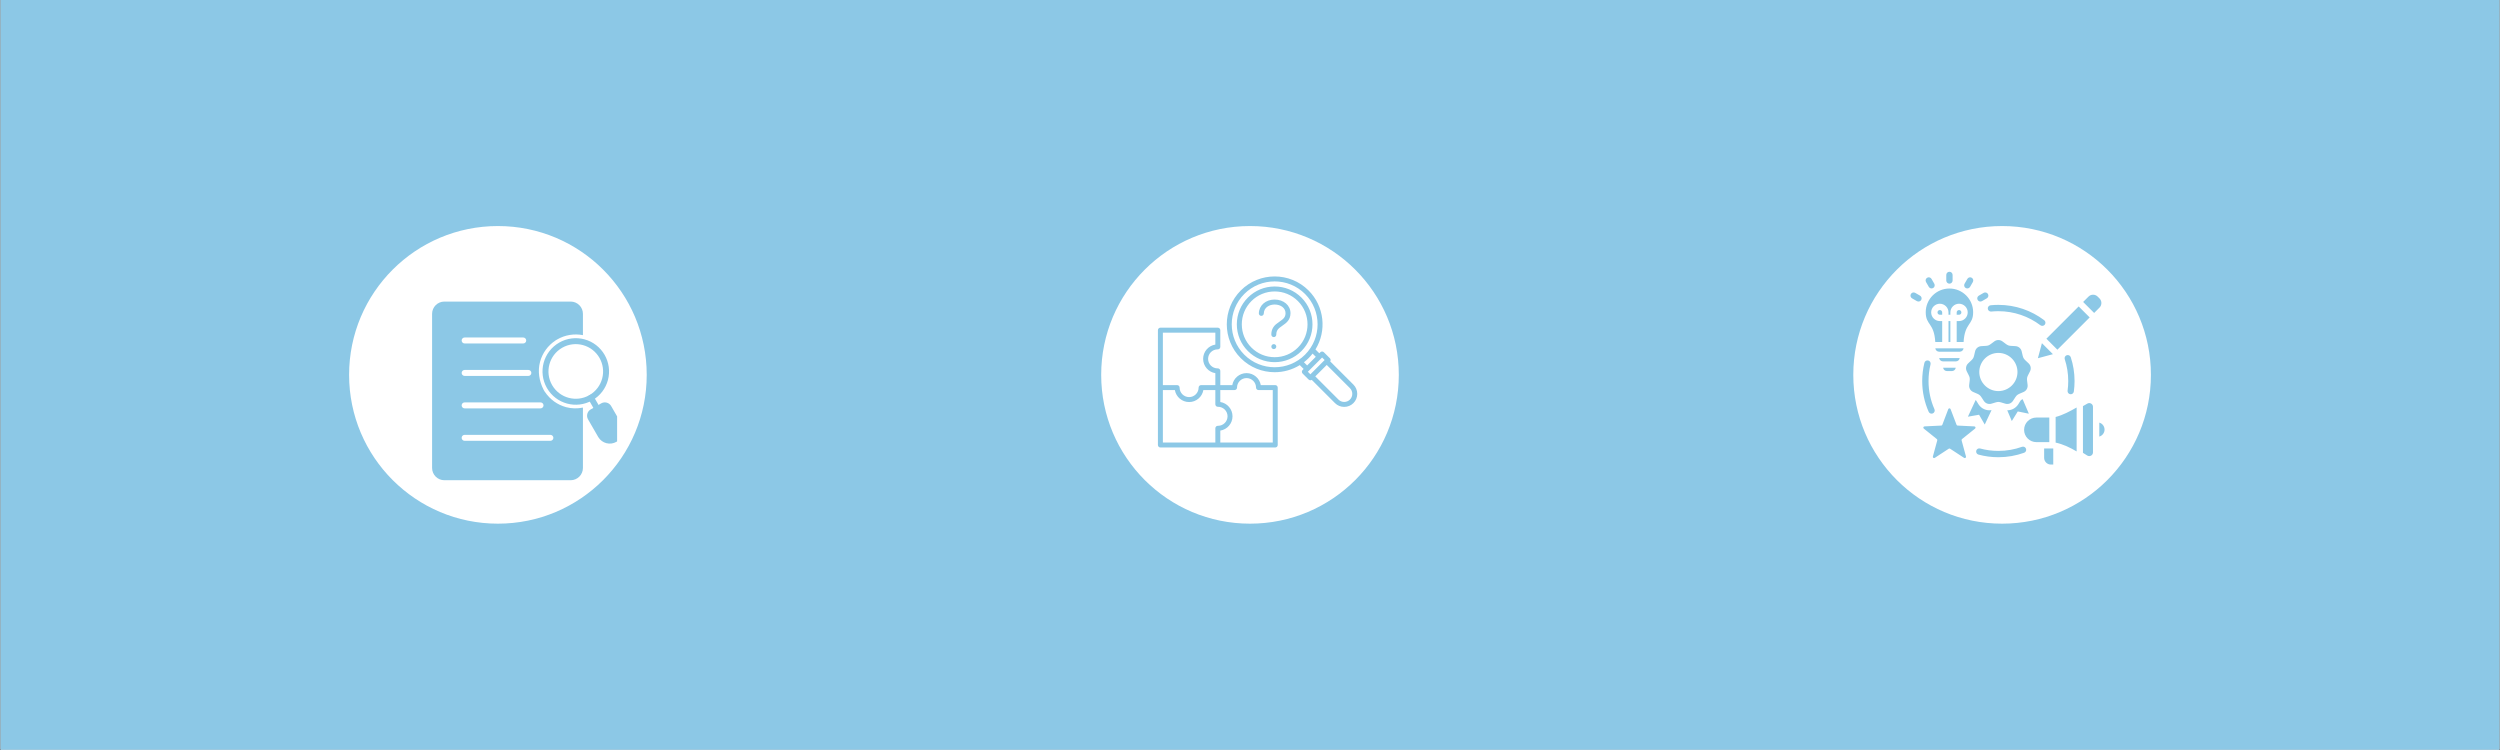
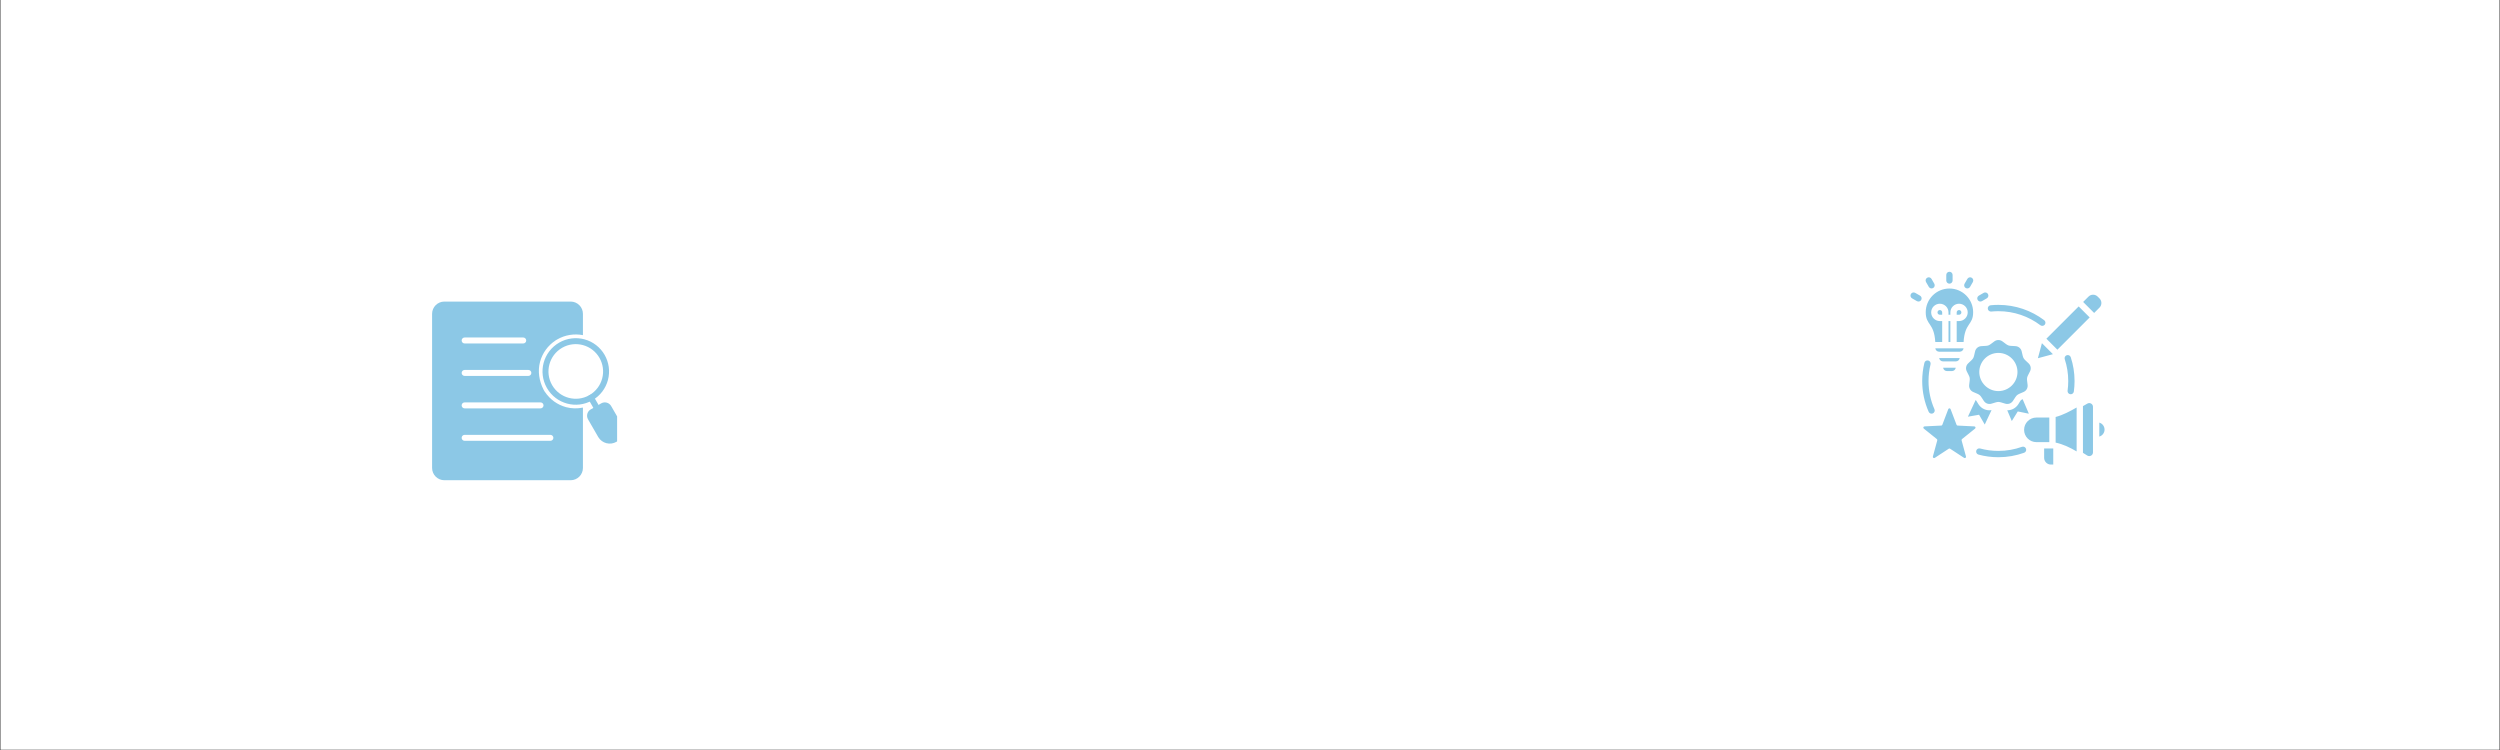
<svg xmlns="http://www.w3.org/2000/svg" height="3456" preserveAspectRatio="xMidYMid meet" version="1.0" viewBox="0 0 8640 2592" width="11520" zoomAndPan="magnify">
  <rect x="0" y="0" width="8640" height="2592" fill="#333333" stroke="none" />
  <defs>
    <clipPath id="b1d865fb71">
      <path clip-rule="nonzero" d="M 1.668 0 L 8638.332 0 L 8638.332 2591 L 1.668 2591 Z M 1.668 0" />
    </clipPath>
    <clipPath id="1af0150dcf">
-       <path clip-rule="nonzero" d="M 1206.48 781.211 L 2235.066 781.211 L 2235.066 1809.793 L 1206.48 1809.793 Z M 1206.48 781.211" />
-     </clipPath>
+       </clipPath>
    <clipPath id="da7399ed9d">
      <path clip-rule="nonzero" d="M 1720.773 781.211 C 1436.738 781.211 1206.48 1011.465 1206.48 1295.5 C 1206.48 1579.535 1436.738 1809.793 1720.773 1809.793 C 2004.809 1809.793 2235.066 1579.535 2235.066 1295.5 C 2235.066 1011.465 2004.809 781.211 1720.773 781.211 Z M 1720.773 781.211" />
    </clipPath>
    <clipPath id="a002af71f6">
      <path clip-rule="nonzero" d="M 2028 1390 L 2132.75 1390 L 2132.75 1534 L 2028 1534 Z M 2028 1390" />
    </clipPath>
    <clipPath id="8df3589958">
      <path clip-rule="nonzero" d="M 3805.707 781.211 L 4834.293 781.211 L 4834.293 1809.793 L 3805.707 1809.793 Z M 3805.707 781.211" />
    </clipPath>
    <clipPath id="73aed9f6a6">
      <path clip-rule="nonzero" d="M 4320 781.211 C 4035.965 781.211 3805.707 1011.465 3805.707 1295.5 C 3805.707 1579.535 4035.965 1809.793 4320 1809.793 C 4604.035 1809.793 4834.293 1579.535 4834.293 1295.5 C 4834.293 1011.465 4604.035 781.211 4320 781.211 Z M 4320 781.211" />
    </clipPath>
    <clipPath id="75bbf0b593">
      <path clip-rule="nonzero" d="M 4001.648 955 L 4691 955 L 4691 1546.477 L 4001.648 1546.477 Z M 4001.648 955" />
    </clipPath>
    <clipPath id="4d682ad646">
      <path clip-rule="nonzero" d="M 6404.98 781.211 L 7433.562 781.211 L 7433.562 1809.793 L 6404.98 1809.793 Z M 6404.98 781.211" />
    </clipPath>
    <clipPath id="8c773833dc">
      <path clip-rule="evenodd" d="M 6919.273 1809.793 C 6635.238 1809.793 6404.98 1579.535 6404.98 1295.5 C 6404.98 1011.465 6635.238 781.211 6919.273 781.211 C 7203.309 781.211 7433.562 1011.465 7433.562 1295.5 C 7433.562 1579.535 7203.309 1809.793 6919.273 1809.793 Z M 6919.273 1809.793" />
    </clipPath>
    <clipPath id="a7877552c9">
      <path clip-rule="nonzero" d="M 6602 939.211 L 7273.848 939.211 L 7273.848 1605.703 L 6602 1605.703 Z M 6602 939.211" />
    </clipPath>
  </defs>
  <g clip-path="url(#b1d865fb71)">
    <path d="M 1.668 0 L 8638.332 0 L 8638.332 2591 L 1.668 2591 Z M 1.668 0" fill="#ffffff" fill-opacity="1" fill-rule="nonzero" />
-     <path d="M 1.668 0 L 8638.332 0 L 8638.332 2591 L 1.668 2591 Z M 1.668 0" fill="#8cc8e6" fill-opacity="1" fill-rule="nonzero" />
  </g>
  <g clip-path="url(#1af0150dcf)">
    <g clip-path="url(#da7399ed9d)">
-       <path d="M 1206.48 781.211 L 2235.066 781.211 L 2235.066 1809.793 L 1206.48 1809.793 Z M 1206.48 781.211" fill="#ffffff" fill-opacity="1" fill-rule="nonzero" />
-     </g>
+       </g>
  </g>
  <path d="M 2019.648 1172.656 C 2080.941 1189.078 2117.395 1252.199 2100.973 1313.492 C 2093.359 1341.914 2074.898 1367.43 2047.398 1383.309 L 2047.398 1383.336 C 2047.094 1383.516 2046.777 1383.676 2046.461 1383.816 C 2019.172 1399.254 1988.227 1402.34 1960.137 1394.816 C 1931.715 1387.199 1906.195 1368.738 1890.32 1341.242 L 1890.293 1341.242 C 1890.113 1340.934 1889.953 1340.621 1889.812 1340.305 C 1874.375 1313.016 1871.289 1282.066 1878.812 1253.977 C 1886.43 1225.559 1904.891 1200.039 1932.387 1184.16 L 1932.387 1184.133 C 1958.633 1168.91 1990.375 1164.812 2019.648 1172.656 Z M 2014.332 1192.555 C 1991.242 1186.371 1965.836 1188.879 1943.461 1201.512 C 1943.219 1201.684 1942.965 1201.844 1942.703 1201.996 L 1942.691 1201.977 C 1920.121 1215.012 1904.965 1235.961 1898.715 1259.297 C 1892.531 1282.383 1895.039 1307.785 1907.668 1330.16 C 1907.977 1330.594 1908.25 1331.059 1908.488 1331.539 C 1921.547 1353.777 1942.328 1368.719 1965.453 1374.914 C 1988.539 1381.098 2013.941 1378.59 2036.316 1365.961 C 2036.754 1365.652 2037.219 1365.379 2037.699 1365.141 C 2059.938 1352.082 2074.879 1331.301 2081.074 1308.176 C 2094.551 1257.859 2064.672 1206.043 2014.332 1192.555 Z M 2014.332 1192.555" fill="#8cc8e6" fill-opacity="1" fill-rule="nonzero" />
  <g clip-path="url(#a002af71f6)">
    <path d="M 2042.152 1414.555 L 2077.711 1394.027 C 2083.73 1390.551 2090.598 1389.844 2096.812 1391.508 C 2103.016 1393.168 2108.609 1397.223 2112.094 1403.258 L 2147.199 1464.059 C 2153.543 1475.055 2154.828 1487.613 2151.781 1498.988 C 2145.188 1523.602 2120.004 1538.164 2095.379 1531.566 C 2084.34 1528.609 2074.359 1521.551 2067.965 1511.074 C 2067.75 1510.777 2067.543 1510.461 2067.355 1510.133 L 2067.375 1510.121 L 2032.641 1449.953 C 2032.312 1449.473 2032.027 1448.965 2031.785 1448.43 C 2028.738 1442.633 2028.18 1436.137 2029.762 1430.23 C 2031.355 1424.289 2035.117 1418.91 2040.688 1415.422 C 2041.148 1415.094 2041.641 1414.801 2042.152 1414.555 Z M 2042.152 1414.555" fill="#8cc8e6" fill-opacity="1" fill-rule="nonzero" />
  </g>
  <path d="M 2051.145 1369.246 C 2048.297 1364.328 2042 1362.652 2037.082 1365.5 C 2032.168 1368.348 2030.492 1374.645 2033.34 1379.562 L 2055.848 1418.547 C 2058.695 1423.461 2064.988 1425.141 2069.906 1422.293 C 2074.824 1419.445 2076.5 1413.148 2073.652 1408.23 Z M 2051.145 1369.246" fill="#8cc8e6" fill-opacity="1" fill-rule="nonzero" />
  <path d="M 1535.66 1042.223 L 1972.25 1042.223 C 1983.906 1042.223 1994.5 1046.984 2002.172 1054.656 C 2009.844 1062.328 2014.605 1072.922 2014.605 1084.578 L 2014.605 1158.266 C 1984.473 1152.371 1952.566 1157.527 1925.918 1172.984 L 1919.496 1176.707 L 1919.496 1176.977 C 1893.375 1194.176 1874.508 1220.238 1866.359 1250.645 C 1857.719 1282.902 1863.336 1316.625 1878.312 1346.141 C 1878.582 1346.672 1878.836 1347.188 1879.137 1347.703 L 1882.859 1354.133 L 1883.133 1354.133 C 1900.332 1380.254 1926.395 1399.121 1956.801 1407.27 C 1975.949 1412.398 1995.613 1412.504 2014.605 1408.609 L 2014.605 1617.297 C 2014.605 1628.953 2009.844 1639.547 2002.172 1647.219 C 1994.5 1654.891 1983.906 1659.652 1972.25 1659.652 L 1535.66 1659.652 C 1524.004 1659.652 1513.41 1654.891 1505.738 1647.219 C 1498.066 1639.547 1493.305 1628.953 1493.305 1617.297 L 1493.305 1084.578 C 1493.305 1072.922 1498.066 1062.328 1505.738 1054.656 C 1513.41 1046.984 1524.004 1042.223 1535.66 1042.223 Z M 1902.152 1523.473 C 1907.852 1523.473 1912.469 1518.855 1912.469 1513.16 C 1912.469 1507.461 1907.852 1502.844 1902.152 1502.844 L 1605.758 1502.844 C 1600.059 1502.844 1595.441 1507.461 1595.441 1513.16 C 1595.441 1518.855 1600.059 1523.473 1605.758 1523.473 Z M 1868.109 1411.324 C 1873.805 1411.324 1878.422 1406.703 1878.422 1401.008 C 1878.422 1395.312 1873.805 1390.695 1868.109 1390.695 L 1605.758 1390.695 C 1600.059 1390.695 1595.441 1395.312 1595.441 1401.008 C 1595.441 1406.703 1600.059 1411.324 1605.758 1411.324 Z M 1826.051 1299.172 C 1831.746 1299.172 1836.367 1294.555 1836.367 1288.855 C 1836.367 1283.16 1831.746 1278.543 1826.051 1278.543 L 1605.758 1278.543 C 1600.059 1278.543 1595.441 1283.16 1595.441 1288.855 C 1595.441 1294.555 1600.059 1299.172 1605.758 1299.172 Z M 1808.293 1187.02 C 1813.988 1187.02 1818.605 1182.402 1818.605 1176.707 C 1818.605 1171.012 1813.988 1166.391 1808.293 1166.391 L 1605.758 1166.391 C 1600.059 1166.391 1595.441 1171.012 1595.441 1176.707 C 1595.441 1182.402 1600.059 1187.02 1605.758 1187.02 Z M 1808.293 1187.02" fill="#8cc8e6" fill-opacity="1" fill-rule="nonzero" />
  <g clip-path="url(#8df3589958)">
    <g clip-path="url(#73aed9f6a6)">
      <path d="M 3805.707 781.211 L 4834.289 781.211 L 4834.289 1809.793 L 3805.707 1809.793 Z M 3805.707 781.211" fill="#ffffff" fill-opacity="1" fill-rule="nonzero" />
    </g>
  </g>
  <g clip-path="url(#75bbf0b593)">
-     <path d="M 4459.949 1082.23 C 4459.949 1106.152 4444.93 1116.586 4431.664 1125.789 C 4428.191 1128.207 4424.605 1130.691 4421.32 1133.379 C 4414.387 1139.055 4410.871 1146.473 4410.871 1155.434 L 4410.871 1156.477 C 4410.871 1161.207 4407.027 1165.051 4402.297 1165.051 C 4397.566 1165.051 4393.723 1161.207 4393.723 1156.477 L 4393.723 1155.434 C 4393.723 1141.285 4399.508 1129.062 4410.473 1120.102 C 4414.285 1116.988 4418.145 1114.301 4421.891 1111.699 C 4435.238 1102.422 4442.801 1096.477 4442.801 1082.23 C 4442.801 1064.949 4426.934 1052.414 4405.098 1052.414 C 4387.531 1052.414 4368.34 1062.09 4367.68 1083.328 C 4367.539 1088.059 4363.523 1091.777 4358.848 1091.633 C 4354.117 1091.488 4350.402 1087.531 4350.543 1082.801 C 4351.402 1055.262 4374.34 1035.266 4405.098 1035.266 C 4436.367 1035.266 4459.949 1055.445 4459.949 1082.23 Z M 4402.309 1189.289 C 4397.578 1189.289 4393.734 1193.148 4393.734 1197.895 C 4393.734 1202.641 4397.578 1206.469 4402.309 1206.469 C 4407.039 1206.469 4410.887 1202.625 4410.887 1197.895 L 4410.887 1197.852 C 4410.887 1193.121 4407.039 1189.289 4402.309 1189.289 Z M 4497.711 1213.328 C 4473.012 1238.027 4440.168 1251.633 4405.238 1251.633 C 4370.309 1251.633 4337.469 1238.027 4312.77 1213.328 C 4288.074 1188.633 4274.469 1155.789 4274.469 1120.859 C 4274.469 1085.93 4288.074 1053.086 4312.77 1028.391 C 4337.469 1003.695 4370.309 990.09 4405.238 990.09 C 4440.168 990.09 4473.012 1003.695 4497.711 1028.391 C 4548.688 1079.387 4548.688 1162.352 4497.711 1213.328 Z M 4485.59 1040.523 C 4464.121 1019.059 4435.598 1007.254 4405.254 1007.254 C 4374.914 1007.254 4346.371 1019.074 4324.918 1040.523 C 4303.469 1061.977 4291.648 1090.52 4291.648 1120.859 C 4291.648 1151.203 4303.469 1179.742 4324.918 1201.195 C 4346.371 1222.648 4374.914 1234.469 4405.254 1234.469 C 4435.598 1234.469 4464.137 1222.648 4485.59 1201.195 C 4529.879 1156.906 4529.879 1084.832 4485.59 1040.523 Z M 4690.637 1361.18 C 4690.637 1373.258 4685.961 1384.59 4677.461 1393.078 C 4668.969 1401.57 4657.637 1406.258 4645.559 1406.258 C 4633.484 1406.258 4622.148 1401.582 4613.66 1393.078 L 4533.395 1312.816 C 4531.969 1313.773 4530.309 1314.246 4528.664 1314.246 C 4526.465 1314.246 4524.277 1313.402 4522.605 1311.73 L 4501.754 1290.879 C 4500.141 1289.277 4499.238 1287.09 4499.238 1284.816 C 4499.238 1282.547 4500.141 1280.359 4501.754 1278.758 L 4505.383 1275.129 L 4492.094 1261.836 C 4465.582 1278.172 4435.426 1286.348 4405.27 1286.348 C 4362.879 1286.348 4320.473 1270.211 4288.203 1237.941 C 4223.645 1173.398 4223.645 1068.367 4288.203 1003.809 C 4352.746 939.266 4457.777 939.266 4522.336 1003.809 C 4577.574 1059.047 4585.535 1143.914 4546.246 1207.699 L 4559.535 1220.988 L 4563.168 1217.359 C 4564.766 1215.758 4566.953 1214.844 4569.227 1214.844 C 4571.5 1214.844 4573.684 1215.746 4575.285 1217.359 L 4596.137 1238.211 C 4599.066 1241.141 4599.438 1245.688 4597.223 1249.016 L 4677.488 1329.281 C 4685.961 1337.77 4690.637 1349.102 4690.637 1361.18 Z M 4510.188 1225.805 C 4568.055 1167.938 4568.055 1073.797 4510.188 1015.93 C 4481.258 987 4443.258 972.539 4405.254 972.539 C 4367.254 972.539 4329.25 987 4300.324 1015.93 C 4242.453 1073.797 4242.453 1167.938 4300.324 1225.805 C 4358.176 1283.66 4452.316 1283.66 4510.188 1225.805 Z M 4517.488 1263.008 L 4547.387 1233.109 L 4536.312 1222.031 C 4532.039 1227.551 4527.379 1232.867 4522.32 1237.926 C 4517.262 1242.984 4511.945 1247.66 4506.426 1251.918 Z M 4528.652 1293.551 L 4577.93 1244.27 L 4569.211 1235.555 L 4519.934 1284.832 Z M 4673.484 1361.18 C 4673.484 1353.676 4670.598 1346.66 4665.34 1341.398 L 4585.191 1261.25 L 4545.629 1300.809 L 4625.781 1380.961 C 4631.039 1386.219 4638.055 1389.105 4645.559 1389.105 C 4653.062 1389.105 4660.082 1386.219 4665.34 1380.961 C 4670.598 1375.699 4673.484 1368.684 4673.484 1361.18 Z M 4415.816 1339.5 L 4415.816 1537.957 C 4415.816 1542.688 4411.973 1546.531 4407.242 1546.531 L 4010.34 1546.531 C 4005.609 1546.531 4001.762 1542.688 4001.762 1537.957 L 4001.762 1141.039 C 4001.762 1136.309 4005.609 1132.465 4010.34 1132.465 L 4208.797 1132.465 C 4213.527 1132.465 4217.371 1136.309 4217.371 1141.039 L 4217.371 1198.852 C 4217.371 1201.152 4216.441 1203.352 4214.801 1204.969 C 4213.156 1206.582 4210.926 1207.441 4208.625 1207.426 L 4208.023 1207.414 C 4189.902 1207.414 4175.168 1222.148 4175.168 1240.27 C 4175.168 1258.391 4189.902 1273.125 4208.023 1273.125 L 4208.625 1273.113 C 4210.953 1273.082 4213.156 1273.957 4214.801 1275.57 C 4216.441 1277.188 4217.371 1279.387 4217.371 1281.688 L 4217.371 1330.922 L 4258.762 1330.922 C 4262.836 1307.426 4283.387 1289.492 4308.027 1289.492 C 4332.664 1289.492 4353.219 1307.414 4357.289 1330.922 L 4407.254 1330.922 C 4411.984 1330.922 4415.816 1334.754 4415.816 1339.5 Z M 4018.914 1330.922 L 4068.137 1330.922 C 4072.867 1330.922 4076.711 1334.77 4076.711 1339.5 C 4076.711 1357.621 4091.445 1372.355 4109.566 1372.355 C 4127.676 1372.355 4142.426 1357.621 4142.426 1339.5 C 4142.426 1334.77 4146.27 1330.922 4151 1330.922 L 4200.223 1330.922 L 4200.223 1289.664 C 4176.34 1285.902 4158.031 1265.18 4158.031 1240.27 C 4158.031 1215.359 4176.355 1194.637 4200.223 1190.875 L 4200.223 1149.617 L 4018.914 1149.617 Z M 4209.555 1471.57 C 4227.664 1471.57 4242.41 1456.836 4242.41 1438.715 C 4242.41 1420.59 4227.676 1405.855 4209.555 1405.855 L 4208.953 1405.871 C 4206.652 1405.898 4204.422 1405.027 4202.781 1403.414 C 4201.137 1401.797 4200.207 1399.598 4200.207 1397.297 L 4200.207 1348.059 L 4158.832 1348.059 C 4154.758 1371.555 4134.207 1389.492 4109.566 1389.492 C 4084.93 1389.492 4064.375 1371.57 4060.305 1348.059 L 4018.914 1348.059 L 4018.914 1529.367 L 4200.223 1529.367 L 4200.223 1480.133 C 4200.223 1477.832 4201.152 1475.629 4202.793 1474.016 C 4204.438 1472.398 4206.684 1471.543 4208.969 1471.555 Z M 4398.664 1348.074 L 4349.445 1348.074 C 4344.715 1348.074 4340.867 1344.23 4340.867 1339.5 C 4340.867 1321.375 4326.133 1306.641 4308.012 1306.641 C 4289.902 1306.641 4275.156 1321.375 4275.156 1339.5 C 4275.156 1344.23 4271.309 1348.074 4266.578 1348.074 L 4217.359 1348.074 L 4217.359 1389.336 C 4241.238 1393.094 4259.547 1413.816 4259.547 1438.727 C 4259.547 1463.641 4241.227 1484.363 4217.359 1488.121 L 4217.359 1529.383 L 4398.664 1529.383 Z M 4398.664 1348.074" fill="#8cc8e6" fill-opacity="1" fill-rule="nonzero" />
-   </g>
+     </g>
  <g clip-path="url(#4d682ad646)">
    <g clip-path="url(#8c773833dc)">
      <path d="M 6404.98 781.211 L 7433.562 781.211 L 7433.562 1809.793 L 6404.98 1809.793 Z M 6404.98 781.211" fill="#ffffff" fill-opacity="1" fill-rule="nonzero" />
    </g>
  </g>
  <g clip-path="url(#a7877552c9)">
    <path d="M 6882.699 1417.426 L 6859.309 1467.184 L 6839.645 1433.344 L 6801.09 1440.098 L 6827.855 1382.426 C 6830.715 1384.961 6832.301 1389 6837.789 1397.387 L 6837.793 1397.398 C 6847.793 1412.664 6865.098 1420.246 6882.699 1417.426 Z M 6937.07 1418 C 6952.16 1418.102 6966.383 1410.648 6975.059 1397.398 L 6975.078 1397.367 C 6980.684 1388.781 6982.199 1384.758 6985.199 1382.242 C 6986.527 1381.129 6988.09 1380.352 6990.23 1379.484 L 7011.762 1429.754 L 6973.422 1421.91 L 6952.773 1455.152 Z M 6920.551 1179.93 C 6942.711 1196.496 6937.684 1194.668 6965.297 1196.215 C 6975.918 1196.812 6984.535 1204.023 6986.93 1214.367 C 6993.262 1241.312 6990.586 1236.668 7010.742 1255.629 C 7018.48 1262.875 7020.453 1273.957 7015.668 1283.453 C 7003.18 1308.148 7004.094 1302.871 7007.402 1330.344 C 7008.633 1340.895 7003.039 1350.641 6993.262 1354.793 C 6967.828 1365.695 6971.91 1362.25 6956.781 1385.43 C 6950.977 1394.293 6940.391 1398.164 6930.223 1395.07 C 6903.738 1387.082 6909.082 1387.082 6882.629 1395.07 C 6872.43 1398.164 6861.875 1394.293 6856.07 1385.43 C 6840.91 1362.25 6845.027 1365.695 6819.594 1354.793 C 6809.812 1350.641 6804.188 1340.895 6805.453 1330.344 C 6808.723 1302.871 6809.672 1308.148 6797.188 1283.453 C 6792.402 1273.957 6794.336 1262.875 6802.109 1255.629 C 6822.266 1236.668 6819.594 1241.312 6825.891 1214.367 C 6828.316 1204.023 6836.934 1196.812 6847.559 1196.215 C 6875.172 1194.668 6870.141 1196.496 6892.305 1179.93 C 6900.816 1173.562 6912.039 1173.562 6920.551 1179.93 Z M 6906.41 1351.625 C 6942.781 1351.625 6972.402 1321.973 6972.402 1285.633 C 6972.402 1249.297 6942.781 1219.645 6906.41 1219.645 C 6870.074 1219.645 6840.418 1249.297 6840.418 1285.633 C 6840.418 1321.973 6870.074 1351.625 6906.41 1351.625 Z M 6715.395 1270.82 L 6759.074 1270.82 C 6758.23 1277.332 6752.625 1282.434 6745.898 1282.434 L 6728.602 1282.434 C 6721.875 1282.434 6716.242 1277.332 6715.395 1270.82 Z M 6701.75 1237.363 L 6772.75 1237.363 C 6771.902 1243.895 6766.273 1248.977 6759.543 1248.977 L 6714.957 1248.977 C 6708.203 1248.977 6702.59 1243.895 6701.75 1237.363 Z M 6688.434 1203.906 L 6786.039 1203.906 C 6785.199 1210.438 6779.586 1215.516 6772.859 1215.516 L 6701.641 1215.516 C 6694.887 1215.516 6689.273 1210.438 6688.434 1203.906 Z M 6712.188 1182.059 L 6688.324 1182.059 C 6684.398 1115.012 6655.32 1124.559 6655.32 1079.062 C 6655.32 1033.816 6692.004 997.137 6737.25 997.137 C 6782.496 997.137 6819.176 1033.816 6819.176 1079.062 C 6819.176 1124.559 6790.102 1115.012 6786.176 1182.059 L 6762.312 1182.059 L 6762.312 1109.617 L 6770.441 1109.617 C 6786.91 1109.617 6800.395 1096.133 6800.395 1079.668 C 6800.395 1063.16 6786.902 1049.691 6770.441 1049.691 C 6753.941 1049.691 6740.465 1063.168 6740.465 1079.668 L 6740.465 1087.77 L 6734.031 1087.77 L 6734.031 1079.668 C 6734.031 1063.168 6720.555 1049.691 6704.055 1049.691 C 6687.594 1049.691 6674.105 1063.16 6674.105 1079.668 C 6674.105 1096.133 6687.59 1109.617 6704.055 1109.617 L 6712.188 1109.617 Z M 6740.465 1182.059 L 6734.031 1182.059 L 6734.031 1109.617 L 6740.465 1109.617 Z M 6712.188 1087.77 L 6704.055 1087.77 C 6699.602 1087.77 6695.953 1084.121 6695.953 1079.668 C 6695.953 1075.195 6699.598 1071.535 6704.055 1071.535 C 6708.531 1071.535 6712.188 1075.191 6712.188 1079.668 Z M 6762.312 1087.77 L 6762.312 1079.668 C 6762.312 1075.191 6765.969 1071.535 6770.441 1071.535 C 6774.902 1071.535 6778.547 1075.195 6778.547 1079.668 C 6778.547 1084.121 6774.898 1087.77 6770.441 1087.77 Z M 6748.172 969.434 C 6748.172 975.461 6743.277 980.355 6737.25 980.355 C 6731.219 980.355 6726.324 975.461 6726.324 969.434 L 6726.324 950.133 C 6726.324 944.105 6731.219 939.211 6737.25 939.211 C 6743.277 939.211 6748.172 944.105 6748.172 950.133 Z M 6684.91 980.535 C 6687.922 985.758 6686.125 992.441 6680.902 995.453 C 6675.68 998.465 6668.992 996.668 6665.984 991.445 L 6656.344 974.723 C 6653.336 969.5 6655.133 962.816 6660.355 959.805 C 6665.578 956.793 6672.262 958.59 6675.273 963.812 Z M 6635.695 1021.781 C 6640.914 1024.797 6642.703 1031.484 6639.684 1036.703 C 6636.668 1041.922 6629.98 1043.711 6624.762 1040.691 L 6608.043 1031.027 C 6602.82 1028.012 6601.031 1021.324 6604.051 1016.105 C 6607.066 1010.887 6613.754 1009.098 6618.973 1012.113 Z M 6808.48 991.457 C 6805.465 996.676 6798.777 998.465 6793.559 995.445 C 6788.34 992.43 6786.551 985.742 6789.566 980.523 L 6799.23 963.805 C 6802.25 958.582 6808.934 956.793 6814.156 959.812 C 6819.375 962.828 6821.164 969.516 6818.145 974.734 Z M 6849.746 1040.688 C 6844.527 1043.711 6837.836 1041.926 6834.816 1036.707 C 6831.797 1031.492 6833.582 1024.805 6838.797 1021.781 L 6855.492 1012.117 C 6860.707 1009.098 6867.395 1010.879 6870.418 1016.098 C 6873.438 1021.316 6871.652 1028.004 6866.438 1031.023 Z M 7042.949 1237.984 L 7056.879 1186.035 L 7094.898 1224.051 Z M 7199.34 1043.574 L 7217.863 1025.051 C 7226.559 1016.301 7240.812 1016.301 7249.508 1025.051 L 7255.879 1031.371 C 7264.574 1040.117 7264.574 1054.375 7255.879 1063.07 L 7237.359 1081.594 Z M 7221.91 1097.039 L 7110.344 1208.605 L 7072.328 1170.586 L 7183.891 1059.023 Z M 6741.23 1413.961 L 6761.781 1468.023 C 6762.402 1469.668 6763.824 1470.688 6765.555 1470.777 L 6823.348 1473.617 C 6827.297 1473.797 6828.898 1478.766 6825.836 1481.207 L 6780.734 1517.473 C 6779.359 1518.539 6778.828 1520.223 6779.273 1521.91 L 6794.453 1577.75 C 6795.516 1581.523 6791.301 1584.59 6788.016 1582.457 L 6739.586 1550.766 C 6738.125 1549.789 6736.348 1549.789 6734.883 1550.766 L 6686.5 1582.457 C 6683.215 1584.59 6678.996 1581.523 6680.02 1577.75 L 6695.199 1521.91 C 6695.645 1520.223 6695.109 1518.539 6693.734 1517.473 L 6648.637 1481.207 C 6645.574 1478.766 6647.172 1473.797 6651.121 1473.617 L 6708.918 1470.777 C 6710.645 1470.688 6712.066 1469.668 6712.688 1468.023 L 6733.242 1413.961 C 6734.617 1410.273 6739.855 1410.273 6741.23 1413.961 Z M 7233.359 1563.367 C 7233.359 1568.215 7230.906 1572.352 7226.664 1574.672 C 7222.426 1576.996 7217.648 1576.859 7213.543 1574.27 C 7208.633 1571.176 7203.688 1568.047 7198.672 1564.984 L 7198.672 1403.586 C 7203.953 1400.523 7209.137 1397.562 7214.117 1394.738 C 7218.254 1392.418 7222.898 1392.449 7226.969 1394.84 C 7231.039 1397.227 7233.359 1401.266 7233.359 1405.977 Z M 7255.207 1508.789 L 7255.207 1460.555 C 7265.672 1463.582 7273.324 1473.23 7273.324 1484.672 C 7273.324 1496.109 7265.672 1505.762 7255.207 1508.789 Z M 7176.824 1560.105 C 7154.441 1546.98 7130.641 1535.352 7104.254 1529.59 L 7104.254 1441.09 C 7129.828 1434.336 7154.387 1421.137 7176.824 1408.297 Z M 7082.406 1528.008 L 7037.758 1528.008 C 7014.375 1528.008 6995.266 1508.863 6995.266 1485.512 C 6995.266 1462.164 7014.375 1443.02 7037.758 1443.02 L 7082.406 1443.02 Z M 7064.535 1549.852 L 7096.059 1549.852 L 7096.059 1605.527 L 7087.883 1605.527 C 7075.031 1605.527 7064.535 1595.027 7064.535 1582.176 Z M 6685.465 1414.309 C 6687.902 1419.82 6685.402 1426.277 6679.891 1428.715 C 6674.375 1431.152 6667.922 1428.652 6665.484 1423.141 C 6651.117 1390.641 6643.137 1354.699 6643.137 1316.906 C 6643.137 1295.18 6645.777 1274.062 6650.75 1253.859 C 6652.191 1248.004 6658.113 1244.422 6663.969 1245.863 C 6669.82 1247.305 6673.402 1253.227 6671.965 1259.078 C 6667.402 1277.609 6664.984 1296.977 6664.984 1316.906 C 6664.984 1351.555 6672.297 1384.512 6685.465 1414.309 Z M 6987.949 1544.195 C 6993.621 1542.156 6999.883 1545.109 7001.922 1550.785 C 7003.961 1556.457 7001.008 1562.719 6995.336 1564.758 C 6967.551 1574.738 6937.609 1580.18 6906.41 1580.18 C 6882.594 1580.18 6859.512 1577.008 6837.566 1571.07 C 6831.746 1569.496 6828.301 1563.492 6829.875 1557.672 C 6831.449 1551.852 6837.453 1548.406 6843.27 1549.98 C 6863.398 1555.43 6884.566 1558.332 6906.41 1558.332 C 6935.02 1558.332 6962.473 1553.348 6987.949 1544.195 Z M 7135.777 1241.402 C 7133.891 1235.676 7137.008 1229.496 7142.734 1227.609 C 7148.461 1225.723 7154.641 1228.84 7156.527 1234.566 C 7165.062 1260.477 7169.68 1288.156 7169.68 1316.906 C 7169.68 1329.191 7168.836 1341.277 7167.207 1353.117 C 7166.383 1359.09 7160.867 1363.27 7154.895 1362.445 C 7148.922 1361.621 7144.742 1356.105 7145.562 1350.133 C 7147.062 1339.27 7147.836 1328.18 7147.836 1316.906 C 7147.836 1290.543 7143.602 1265.16 7135.777 1241.402 Z M 6881.789 1076.723 C 6875.793 1077.332 6870.43 1072.957 6869.82 1066.957 C 6869.211 1060.961 6873.59 1055.598 6879.586 1054.988 C 6888.406 1054.094 6897.355 1053.633 6906.41 1053.633 C 6965.82 1053.633 7020.66 1073.355 7064.738 1106.602 C 7069.551 1110.234 7070.512 1117.086 7066.879 1121.898 C 7063.25 1126.715 7056.395 1127.676 7051.582 1124.043 C 7011.168 1093.559 6960.883 1075.48 6906.41 1075.48 C 6898.098 1075.48 6889.887 1075.902 6881.789 1076.723 Z M 6881.789 1076.723" fill="#8cc8e6" fill-opacity="1" fill-rule="evenodd" />
  </g>
</svg>